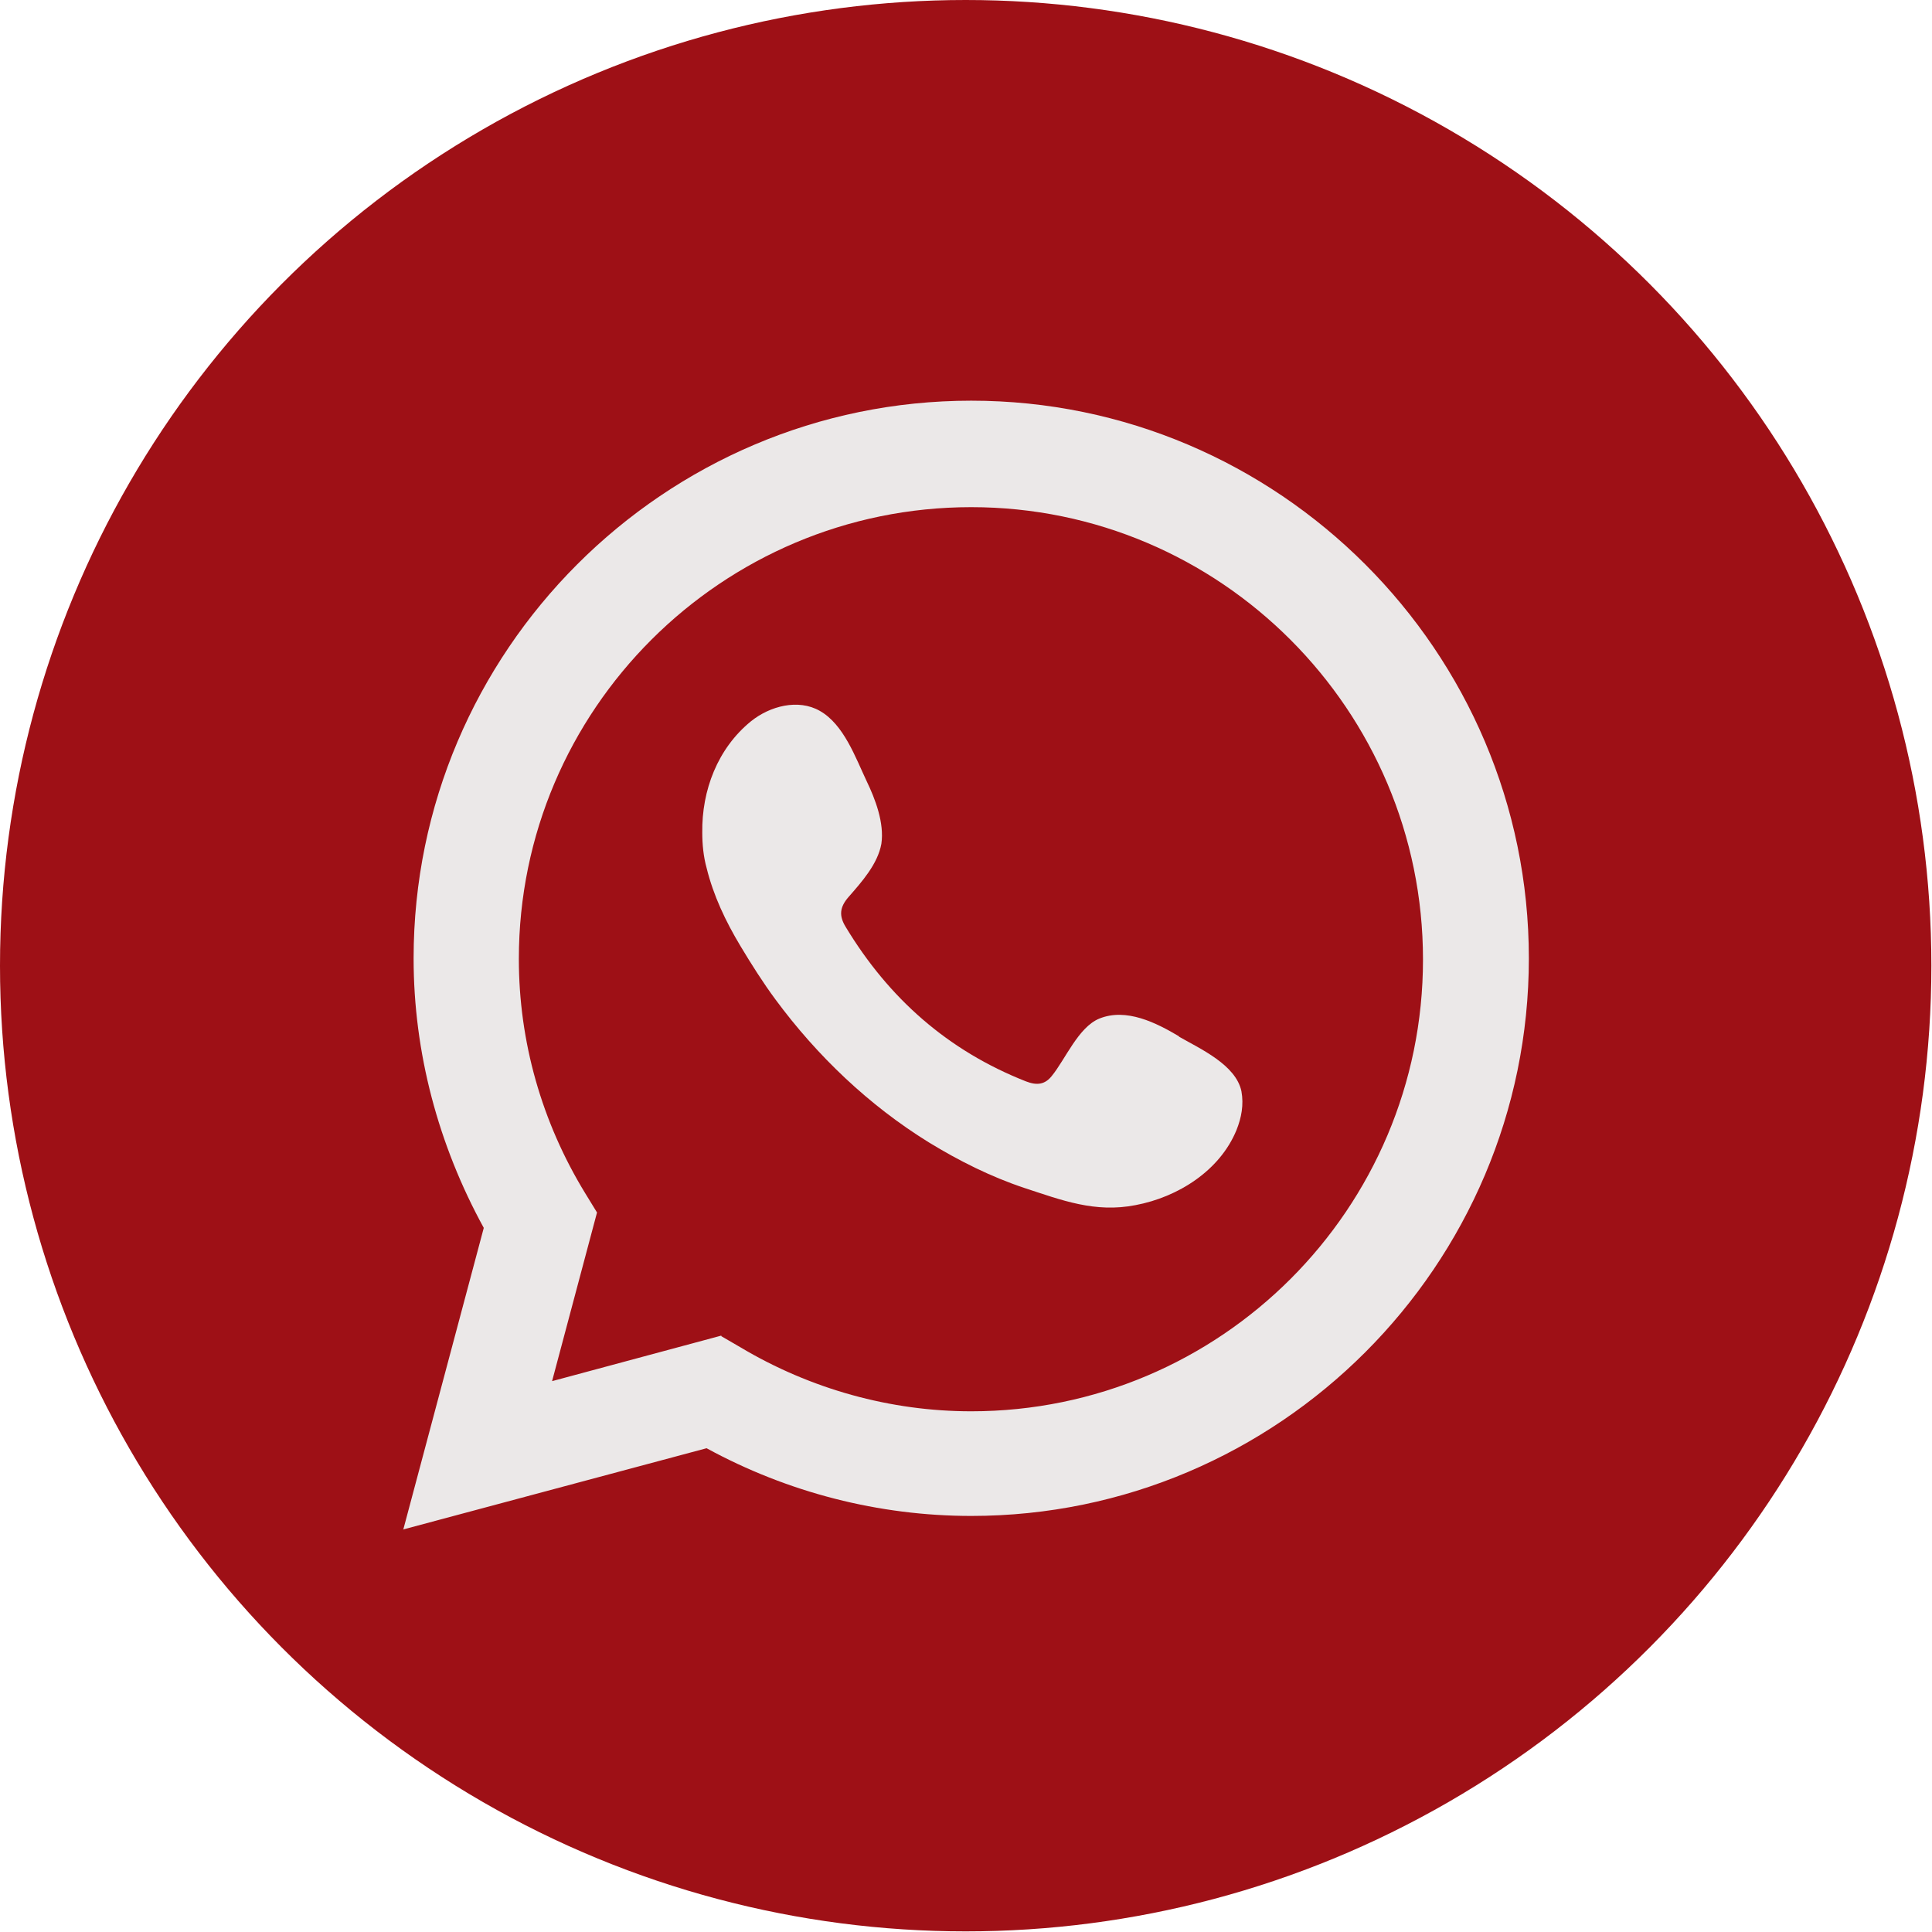
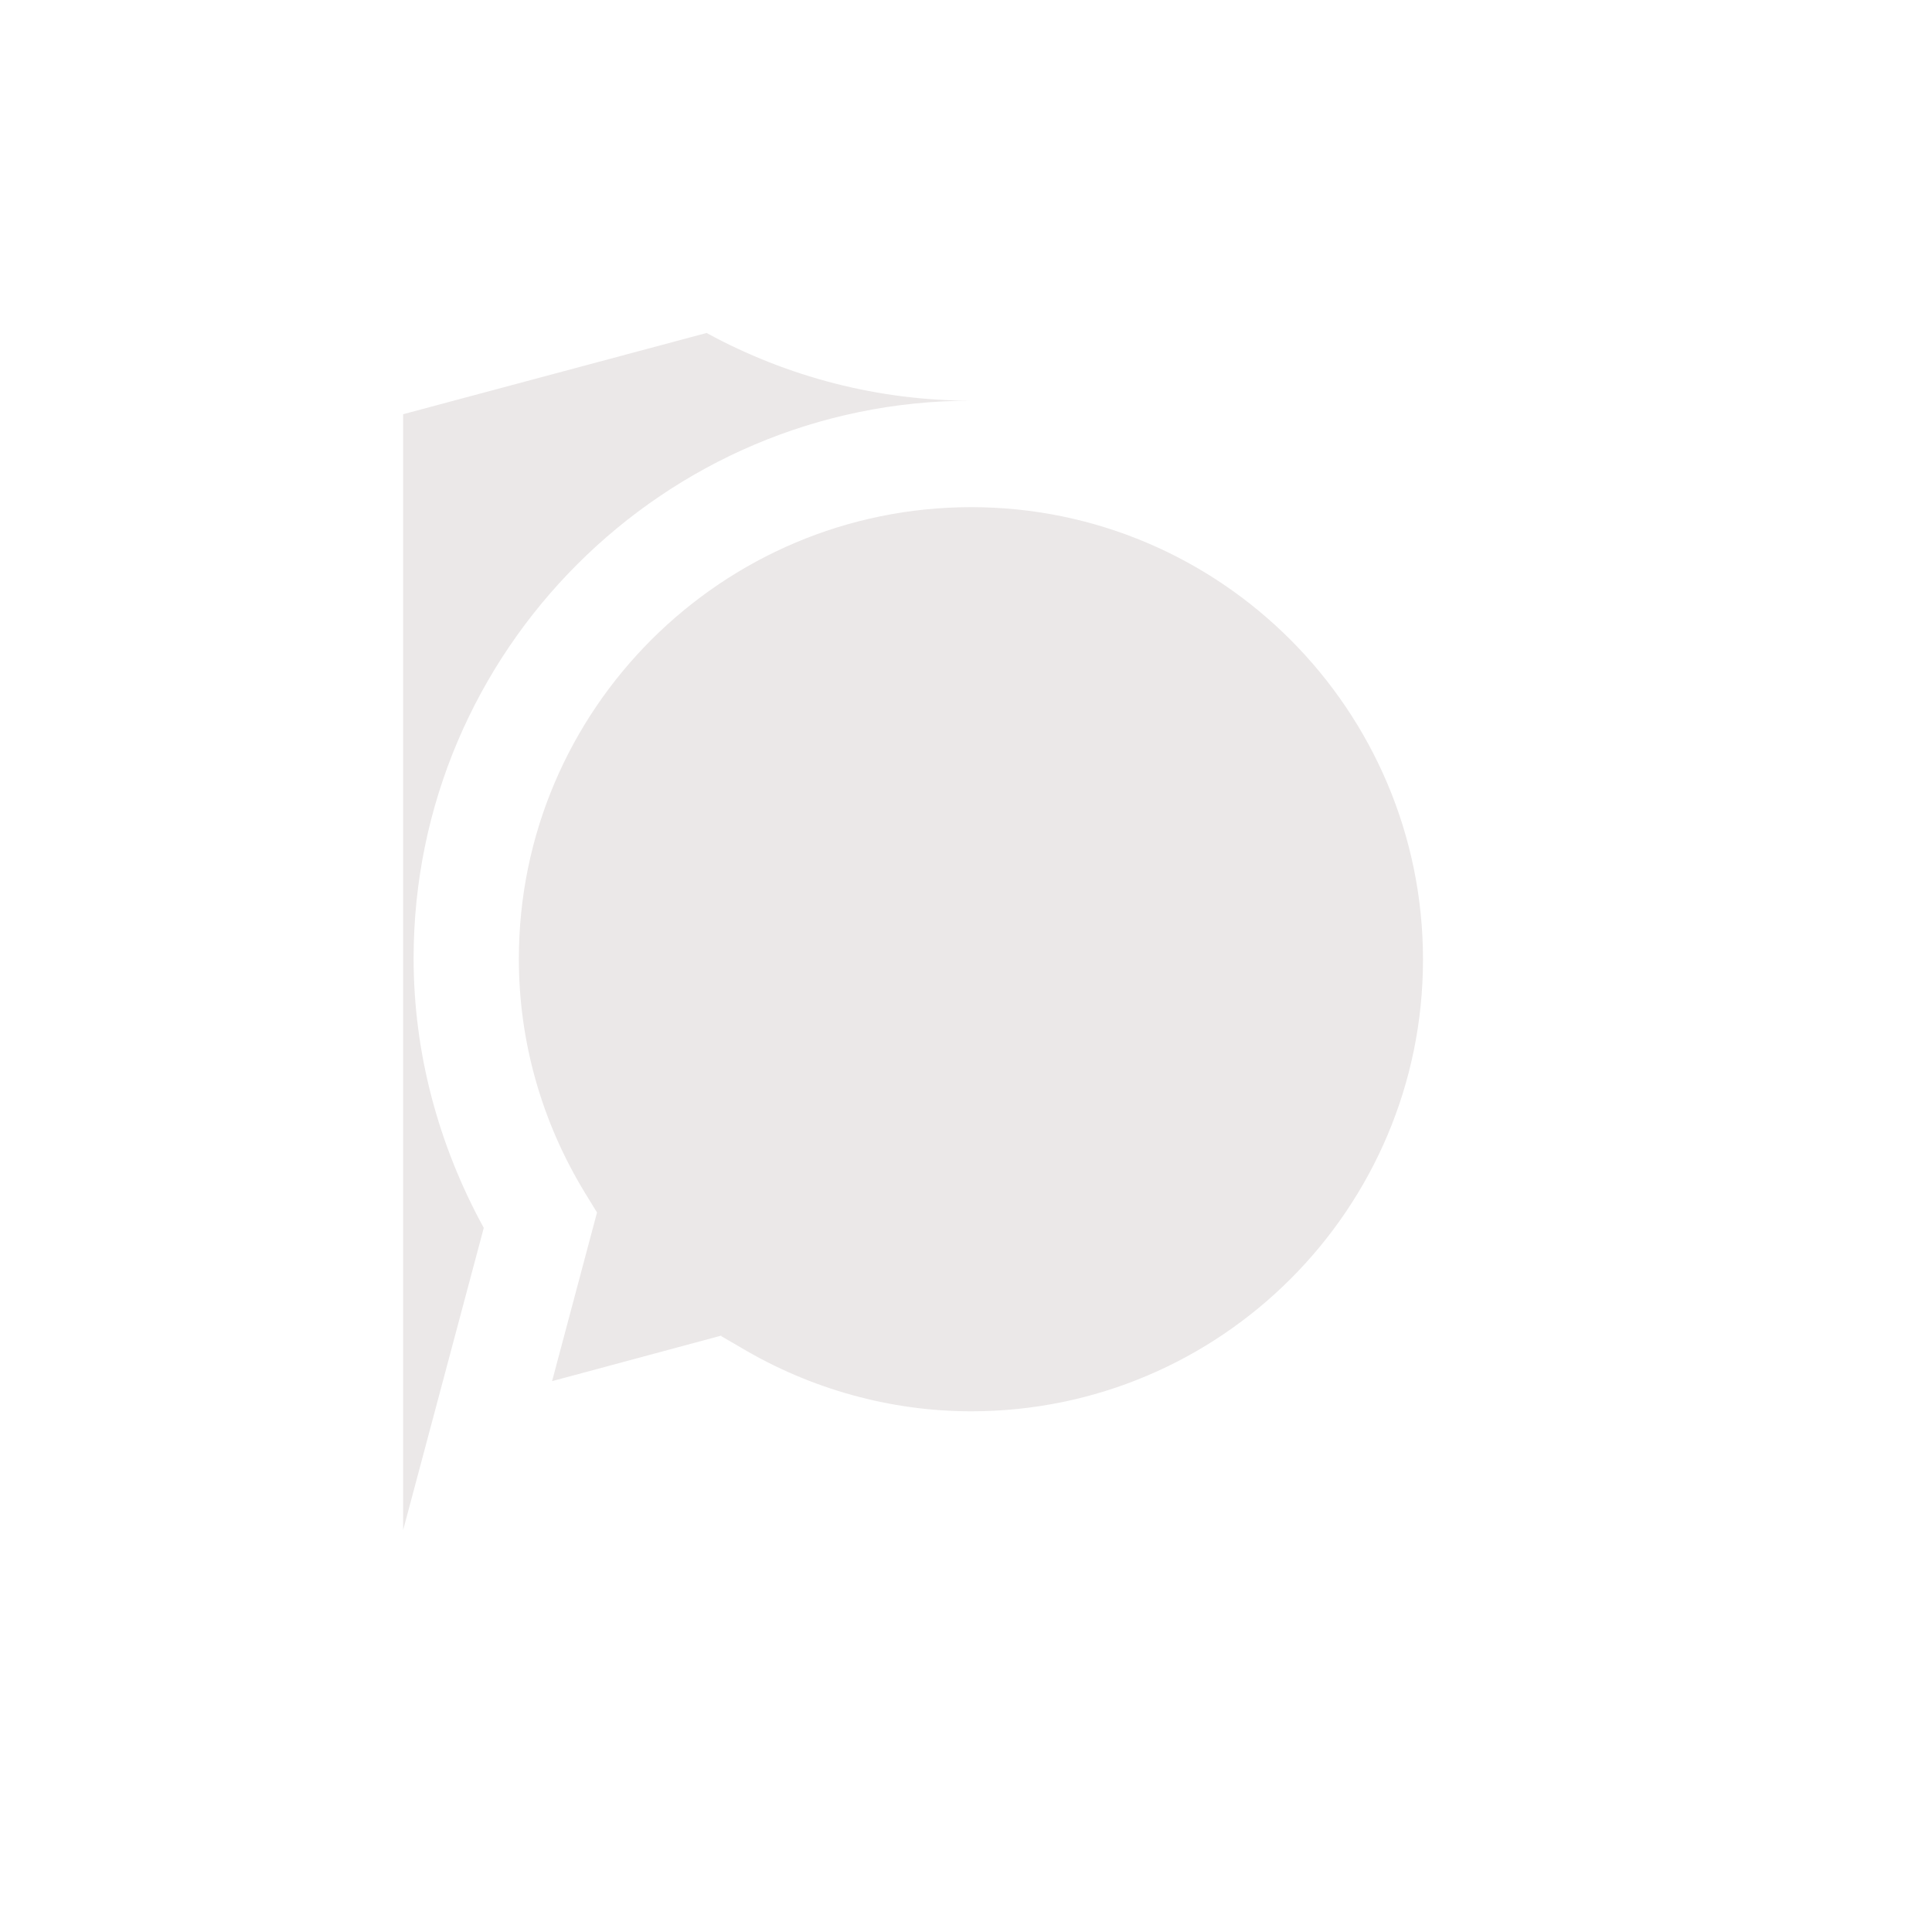
<svg xmlns="http://www.w3.org/2000/svg" id="_Слой_2" data-name="Слой 2" viewBox="0 0 31.39 31.39">
  <defs>
    <style> .cls-1 { fill-rule: evenodd; } .cls-1, .cls-2 { fill: #ebe8e8; } .cls-3 { fill: #9e1016; } </style>
  </defs>
  <g id="_Слой_2-2" data-name=" Слой 2">
-     <circle class="cls-3" cx="15.69" cy="15.69" r="15.69" />
    <g id="ELEMENTS">
      <g>
-         <path class="cls-2" d="m6.55,24.86l1.31-4.91c-.74-1.35-1.14-2.85-1.14-4.38,0-4.99,4.07-9.06,9.06-9.06s9.06,4.07,9.06,9.06-4.07,9.06-9.06,9.06c-1.5,0-2.98-.38-4.3-1.1l-4.93,1.32h0Zm5.17-3.15l.31.18c1.14.68,2.44,1.04,3.75,1.04,4.05,0,7.34-3.29,7.34-7.34s-3.29-7.35-7.34-7.35-7.35,3.29-7.35,7.34c0,1.34.37,2.65,1.08,3.81l.19.31-.73,2.74,2.75-.74v.02Z" />
-         <path class="cls-1" d="m19.16,16.84c-.37-.22-.86-.47-1.3-.29-.34.14-.55.66-.77.93-.11.14-.24.16-.42.09-1.27-.5-2.23-1.35-2.93-2.51-.11-.18-.1-.32.05-.49.21-.24.47-.53.53-.86.05-.34-.1-.73-.24-1.02-.18-.38-.37-.92-.76-1.14-.35-.2-.81-.08-1.12.17-.54.44-.8,1.12-.79,1.81,0,.19.02.39.07.57.11.45.31.87.55,1.27.18.3.37.6.57.87.68.92,1.52,1.72,2.49,2.32.49.3,1.01.56,1.55.74.61.2,1.15.41,1.81.28.69-.13,1.37-.56,1.64-1.22.08-.2.12-.41.08-.63-.09-.43-.67-.69-1.02-.89h.02Z" />
+         <path class="cls-2" d="m6.55,24.86l1.31-4.91c-.74-1.35-1.14-2.85-1.14-4.38,0-4.99,4.07-9.06,9.06-9.06c-1.5,0-2.98-.38-4.3-1.1l-4.93,1.32h0Zm5.17-3.15l.31.18c1.14.68,2.44,1.04,3.75,1.04,4.05,0,7.34-3.29,7.34-7.34s-3.29-7.35-7.34-7.35-7.35,3.29-7.35,7.34c0,1.34.37,2.65,1.08,3.81l.19.31-.73,2.74,2.75-.74v.02Z" />
      </g>
    </g>
  </g>
</svg>